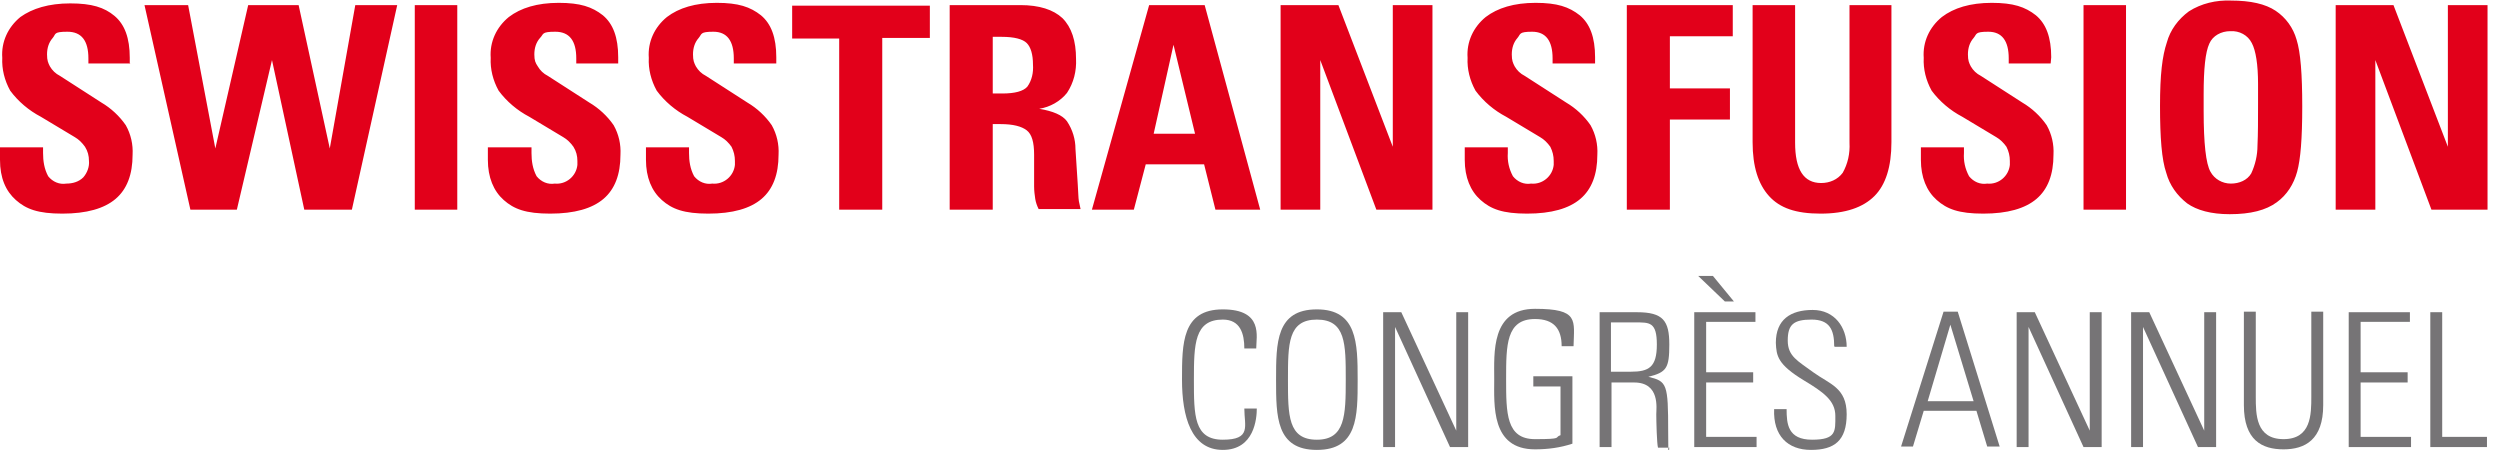
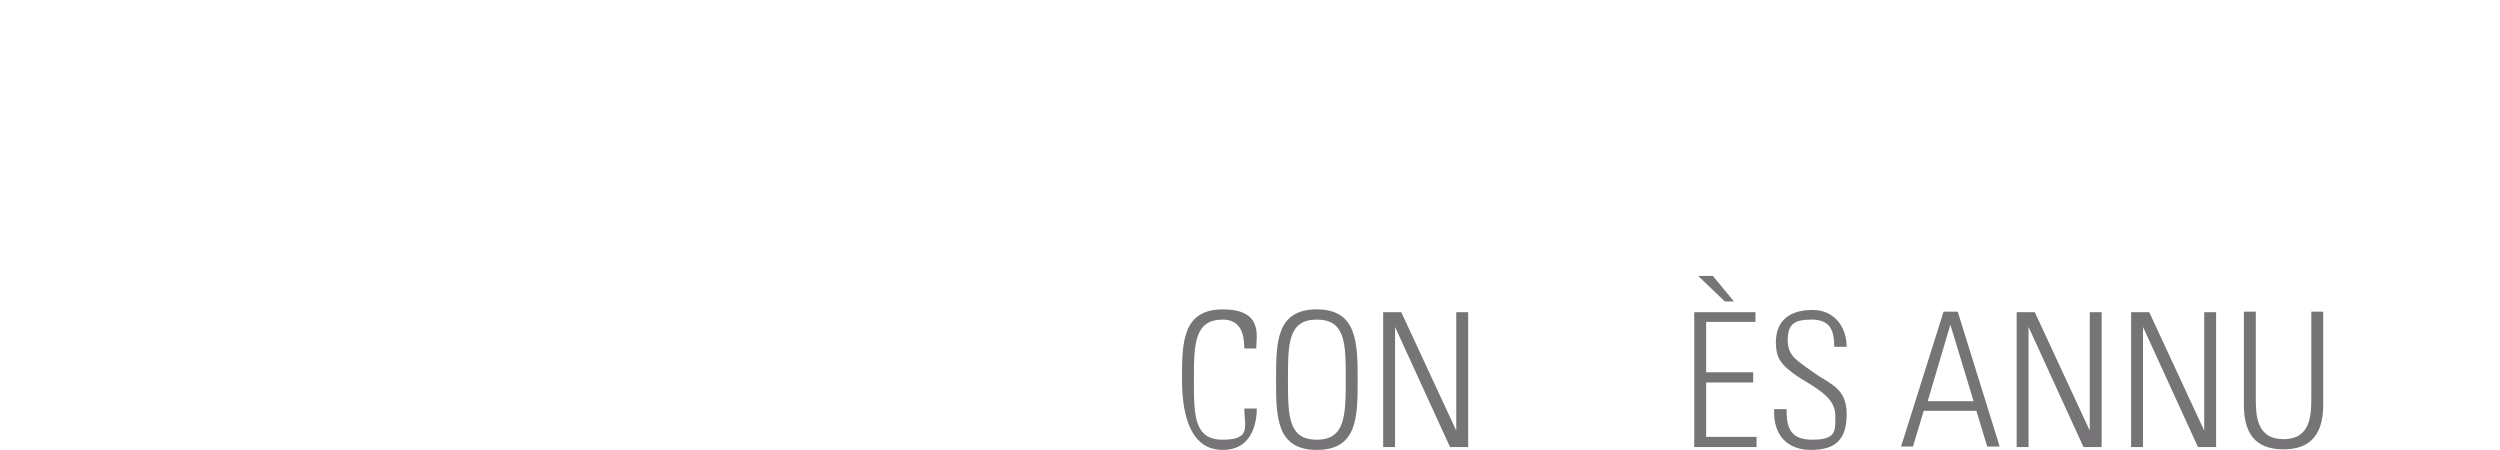
<svg xmlns="http://www.w3.org/2000/svg" id="FR" viewBox="0 0 441.2 79.5">
  <rect width="100%" height="100%" fill="#fff" />
  <g id="Gruppe_2764">
-     <path id="Pfad_541" fill="#e2001a" d="M23,11.2h-7.4v-.9c0-3.1-1.2-4.7-3.7-4.7s-2,.4-2.6,1.1c-.7.8-1,1.8-1,2.9s.2,1.5.5,2.1c.4.7,1,1.3,1.8,1.7l7.3,4.7c1.7,1,3.2,2.4,4.3,4,.9,1.6,1.3,3.4,1.2,5.2,0,3.5-1,6.1-3,7.8s-5.1,2.6-9.4,2.6-6.4-.8-8.2-2.4S0,31.4,0,28.2v-2.2h7.6v1c0,1.4.2,2.8.9,4.1.8,1,2,1.5,3.2,1.3,1.1,0,2.2-.3,3-1.1.7-.8,1.1-1.9,1-2.9,0-.9-.2-1.7-.7-2.5-.5-.7-1.1-1.3-1.8-1.7l-6-3.6c-2.1-1.1-4-2.7-5.4-4.6-1-1.8-1.5-3.8-1.4-5.8-.2-2.8,1-5.4,3.2-7.2C5.7,1.5,8.6.6,12.4.6s6,.7,7.8,2.2,2.7,3.9,2.7,7.4v1.1q.1,0,0,0ZM33.2.9l4.8,25.3L43.8.9h8.9l5.5,25.3L62.7.9h7.4l-8,36.1h-8.4l-5.7-26.4-6.2,26.4h-8.2L25.5.9h7.7ZM80.7.9v36.1h-7.5V.9h7.5ZM109.1,11.2h-7.4v-.9c0-3.1-1.2-4.7-3.7-4.7s-2,.4-2.7,1.1c-.7.8-1,1.8-1,2.9s.2,1.5.6,2.1c.4.7,1,1.3,1.8,1.7l7.3,4.7c1.7,1,3.2,2.4,4.3,4,.9,1.6,1.3,3.4,1.2,5.2,0,3.5-1,6.1-3,7.8s-5.1,2.6-9.4,2.6-6.4-.8-8.2-2.4c-1.8-1.6-2.8-4-2.8-7.1v-2.2h7.7v1c0,1.4.2,2.8.9,4.1.8,1,2,1.5,3.2,1.3,2,.2,3.8-1.3,4-3.3v-.7c0-.9-.2-1.7-.7-2.5-.5-.7-1.1-1.3-1.8-1.7l-6-3.6c-2.1-1.1-4-2.7-5.4-4.6-1-1.8-1.5-3.8-1.4-5.8-.2-2.8,1-5.4,3.2-7.2,2.1-1.6,5-2.5,8.8-2.5s5.9.7,7.8,2.2c1.8,1.5,2.7,3.9,2.7,7.4v1.1ZM136.9,11.2h-7.4v-.9c0-3.1-1.2-4.7-3.6-4.7s-2,.4-2.6,1.1c-.7.8-1,1.8-1,2.9s.2,1.5.5,2.1c.4.7,1,1.3,1.8,1.7l7.3,4.7c1.7,1,3.2,2.4,4.3,4,.9,1.6,1.3,3.4,1.2,5.2,0,3.5-1,6.1-3,7.8s-5.1,2.6-9.4,2.6-6.4-.8-8.2-2.4-2.8-4-2.8-7.1v-2.2h7.6v1c0,1.4.2,2.8.9,4.1.8,1,2,1.5,3.2,1.3,2,.2,3.8-1.3,4-3.3v-.7c0-.9-.2-1.7-.6-2.5-.5-.7-1.1-1.3-1.8-1.7l-6-3.6c-2.1-1.1-4-2.7-5.4-4.6-1-1.8-1.5-3.8-1.4-5.8-.2-2.8,1-5.4,3.2-7.2,2.1-1.6,5-2.5,8.8-2.5s5.9.7,7.8,2.2c1.8,1.5,2.7,3.9,2.7,7.4v1.1s-.1,0-.1,0ZM164.1.9v5.8h-8.4v30.3h-7.6V6.8h-8.3V1h24.3q0-.1,0,0ZM180.1.9c3.3,0,5.8.8,7.4,2.3,1.6,1.6,2.4,4,2.4,7.2.1,2.1-.4,4.2-1.6,6-1.2,1.5-3,2.5-4.9,2.8,2.4.4,4.1,1.1,4.9,2.2,1,1.5,1.5,3.2,1.5,4.9l.4,6.2c.1,1.4.1,2.4.2,3,.1.5.2,1,.3,1.4h-7.4c-.3-.6-.5-1.2-.6-1.8-.1-.7-.2-1.4-.2-2.2v-5.6c0-2.2-.4-3.6-1.3-4.3-.9-.7-2.4-1.1-4.6-1.1h-1.4v15.1h-7.6V.9h12.5ZM175.1,16.5h1.8c2.2,0,3.7-.4,4.4-1.2.8-1.1,1.1-2.5,1-3.9,0-1.8-.4-3.1-1.1-3.8s-2.2-1.1-4.4-1.1h-1.6v10h-.1,0ZM212.6.9l9.8,36.1h-7.9l-2-8h-10.3l-2.1,8h-7.4L202.8.9h9.9ZM203.6,23.6h7.3l-3.8-15.7-3.5,15.7ZM236.2.9l9.6,25V.9h7v36.1h-9.9l-9.9-26.4v26.4h-7V.9h10.2,0ZM281.4,11.2h-7.4v-.9c0-3.1-1.2-4.7-3.6-4.7s-2,.4-2.6,1.1c-.7.8-1,1.8-1,2.9s.2,1.5.5,2.1c.4.7,1,1.3,1.8,1.7l7.3,4.7c1.7,1,3.2,2.4,4.3,4,.9,1.6,1.3,3.4,1.2,5.2,0,3.5-1,6.1-3,7.8s-5.1,2.6-9.4,2.6-6.4-.8-8.2-2.4c-1.8-1.6-2.8-4-2.8-7.1v-2.2h7.6v1c-.1,1.4.2,2.8.9,4.1.8,1,2,1.5,3.2,1.3,2,.2,3.8-1.3,4-3.3v-.7c0-.9-.2-1.7-.6-2.5-.5-.7-1.1-1.3-1.8-1.7l-6-3.6c-2.1-1.1-4-2.7-5.4-4.6-1-1.8-1.5-3.8-1.4-5.8-.2-2.8,1-5.4,3.2-7.2,2.1-1.6,5-2.5,8.8-2.5s5.9.7,7.8,2.2c1.8,1.5,2.7,3.9,2.7,7.4v1.1s-.1,0-.1,0ZM305.8.9v5.5h-11.1v9.2h10.6v5.5h-10.6v15.9h-7.6V.9h18.7ZM316.8.9v24.3c0,4.7,1.5,7.1,4.6,7.1,1.5,0,2.9-.6,3.8-1.8.9-1.6,1.3-3.4,1.2-5.3V.9h7.4v24.2c0,4.3-1,7.5-3,9.5s-5.1,3.1-9.5,3.1-7.2-1-9.1-3.1-2.9-5.2-2.9-9.5V.9h7.5ZM361.9,11.2h-7.4v-.9c0-3.1-1.2-4.7-3.6-4.7s-2,.4-2.6,1.1c-.7.8-1,1.8-1,2.9s.2,1.5.5,2.1c.4.7,1,1.3,1.8,1.7l7.3,4.7c1.7,1,3.2,2.4,4.3,4,.9,1.6,1.3,3.4,1.2,5.2,0,3.5-1,6.1-3,7.8s-5.1,2.6-9.4,2.6-6.4-.8-8.2-2.4c-1.8-1.6-2.8-4-2.8-7.1v-2.2h7.6v1c-.1,1.4.2,2.8.9,4.1.8,1,2,1.5,3.2,1.3,2,.2,3.8-1.3,4-3.3v-.7c0-.9-.2-1.7-.6-2.5-.5-.7-1.1-1.3-1.8-1.7l-6-3.6c-2.1-1.1-4-2.7-5.4-4.6-1-1.8-1.5-3.8-1.4-5.8-.2-2.8,1-5.4,3.2-7.2,2.1-1.6,5-2.5,8.8-2.5s5.9.7,7.8,2.2c1.8,1.5,2.7,3.9,2.7,7.4,0,0-.1,1.1-.1,1.1ZM375.2.9v36.1h-7.5V.9h7.5ZM393.5,37.8c-3.3,0-5.8-.7-7.5-1.9-1.8-1.4-3.1-3.2-3.7-5.4-.8-2.3-1.1-6.2-1.1-11.8s.4-8.8,1.2-11.2c.6-2.2,2-4.1,3.9-5.5,2.2-1.4,4.8-2,7.4-1.9,3.5,0,6.1.6,7.9,1.8s3.1,3,3.7,5.1c.7,2.2,1,6.1,1,11.8s-.3,9.3-.9,11.5-1.8,4.1-3.6,5.4c-1.9,1.4-4.6,2.1-8.3,2.1ZM388.9,19.6c0,5.7.4,9.3,1.2,10.7.7,1.3,2.1,2.1,3.6,2.1,1.5,0,2.9-.6,3.6-1.8.7-1.5,1.1-3.2,1.1-4.9.1-2.1.1-4.5.1-7.4v-3.5c0-3.4-.4-5.9-1.1-7.2-.7-1.4-2.2-2.2-3.8-2.1-1.6,0-3.1.8-3.7,2.2-.7,1.5-1,4.5-1,8.9v3h0ZM422.4.9l9.6,25V.9h7v36.1h-9.9l-9.9-26.4v26.4h-7V.9h10.2,0Z" />
-   </g>
+     </g>
  <path fill="#767476" d="M208.6,67c0-6.4,0-12.4,7.2-12.4s5.9,4.8,5.9,6.9h-2.1c0-2.6-.7-5.1-3.8-5.1-5,0-5.1,4.3-5.1,10.6s0,10.6,5.1,10.6,3.8-2.4,3.8-5.5h2.2c0,1.7-.4,7.3-6,7.3s-7.2-5.9-7.2-12.4h0Z" />
  <path fill="#767476" d="M232.4,54.6c7.1,0,7.2,5.9,7.2,12.4s0,12.4-7.2,12.4-7.2-5.9-7.2-12.4,0-12.4,7.2-12.4ZM232.4,77.6c5,0,5.1-4.3,5.1-10.6s0-10.6-5.1-10.6-5.1,4.3-5.1,10.6,0,10.6,5.1,10.6Z" />
  <path fill="#767476" d="M244.1,78.9v-23.8h3.2l9.7,20.9h0v-20.9h2.1v23.8h-3.2l-9.7-21.2h0v21.2h-2.1Z" />
-   <path fill="#767476" d="M275.4,68.2h-4.8v-1.8h6.9v11.9c-2.1.7-4.3,1-6.6,1-7.8,0-7.2-7.8-7.2-12.4s-.6-12.4,7.2-12.4,6.9,2,6.8,6.6h-2.1c0-3.1-1.4-4.8-4.7-4.8-5.1,0-5.1,4.6-5.1,10.6s0,10.6,5.1,10.6,3.3-.3,4.5-.7v-8.7h0Z" />
-   <path fill="#767476" d="M284.4,67.3v11.6h-2.1v-23.8h6.6c4.6,0,5.7,1.5,5.7,5.7s-.5,4.9-3.7,5.7h0c3.3.8,3.5,1.2,3.5,9.7s.2,1.8.2,2.8h-2c-.2-.7-.3-4.7-.3-5.9,0-1,.7-5.6-3.9-5.6h-4ZM284.4,65.6h3.4c3.2,0,4.6-.8,4.6-4.8s-1.3-3.9-3.8-3.9h-4.3v8.7h0Z" />
  <path fill="#767476" d="M309.8,55v1.8h-8.7v8.9h8.3v1.8h-8.3v9.6h8.9v1.8h-11v-23.8h10.8ZM304.4,53.2l-4.7-4.5h2.6l3.7,4.5h-1.6Z" />
  <path fill="#767476" d="M323.7,61.1c0-2.9-.8-4.7-4-4.7s-4.2.9-4.2,3.7,1.8,3.6,4.5,5.6c2.9,2.1,5.9,2.7,5.9,7.4s-2.2,6.3-6.3,6.3-6.7-2.5-6.5-7.2h2.2c0,2.6.2,5.4,4.5,5.4s4.1-1.5,4.1-4.2-2.1-4.2-5.6-6.3c-4.6-2.8-4.8-4.3-4.9-6.6,0-4.1,2.6-5.8,6.5-5.8s6,3.1,6,6.5h-2.1Z" />
  <path fill="#767476" d="M345.5,55l7.4,23.8h-2.2l-1.9-6.3h-9.3l-1.9,6.3h-2.1l7.5-23.8h2.5,0ZM348.3,70.8l-4.1-13.5h0l-4,13.5h8.2Z" />
  <path fill="#767476" d="M355.9,78.9v-23.8h3.2l9.7,20.9h0v-20.9h2.1v23.8h-3.2l-9.7-21.2h0v21.2h-2.1Z" />
  <path fill="#767476" d="M376.1,78.9v-23.8h3.2l9.7,20.9h0v-20.9h2.1v23.8h-3.2l-9.7-21.2h0v21.2h-2.1Z" />
  <path fill="#767476" d="M398.1,70c0,3.1,0,7.5,4.9,7.5s4.9-4.4,4.9-7.5v-15h2.1v16.5c0,6.1-3.2,7.8-7,7.8s-7-1.6-7-7.8v-16.5h2.1s0,15,0,15Z" />
-   <path fill="#767476" d="M425.3,55v1.8h-8.7v8.9h8.3v1.8h-8.3v9.6h8.9v1.8h-11v-23.8h10.8,0Z" />
-   <path fill="#767476" d="M428.9,78.9v-23.8h2.1v22h7.9v1.8s-10,0-10,0Z" />
</svg>